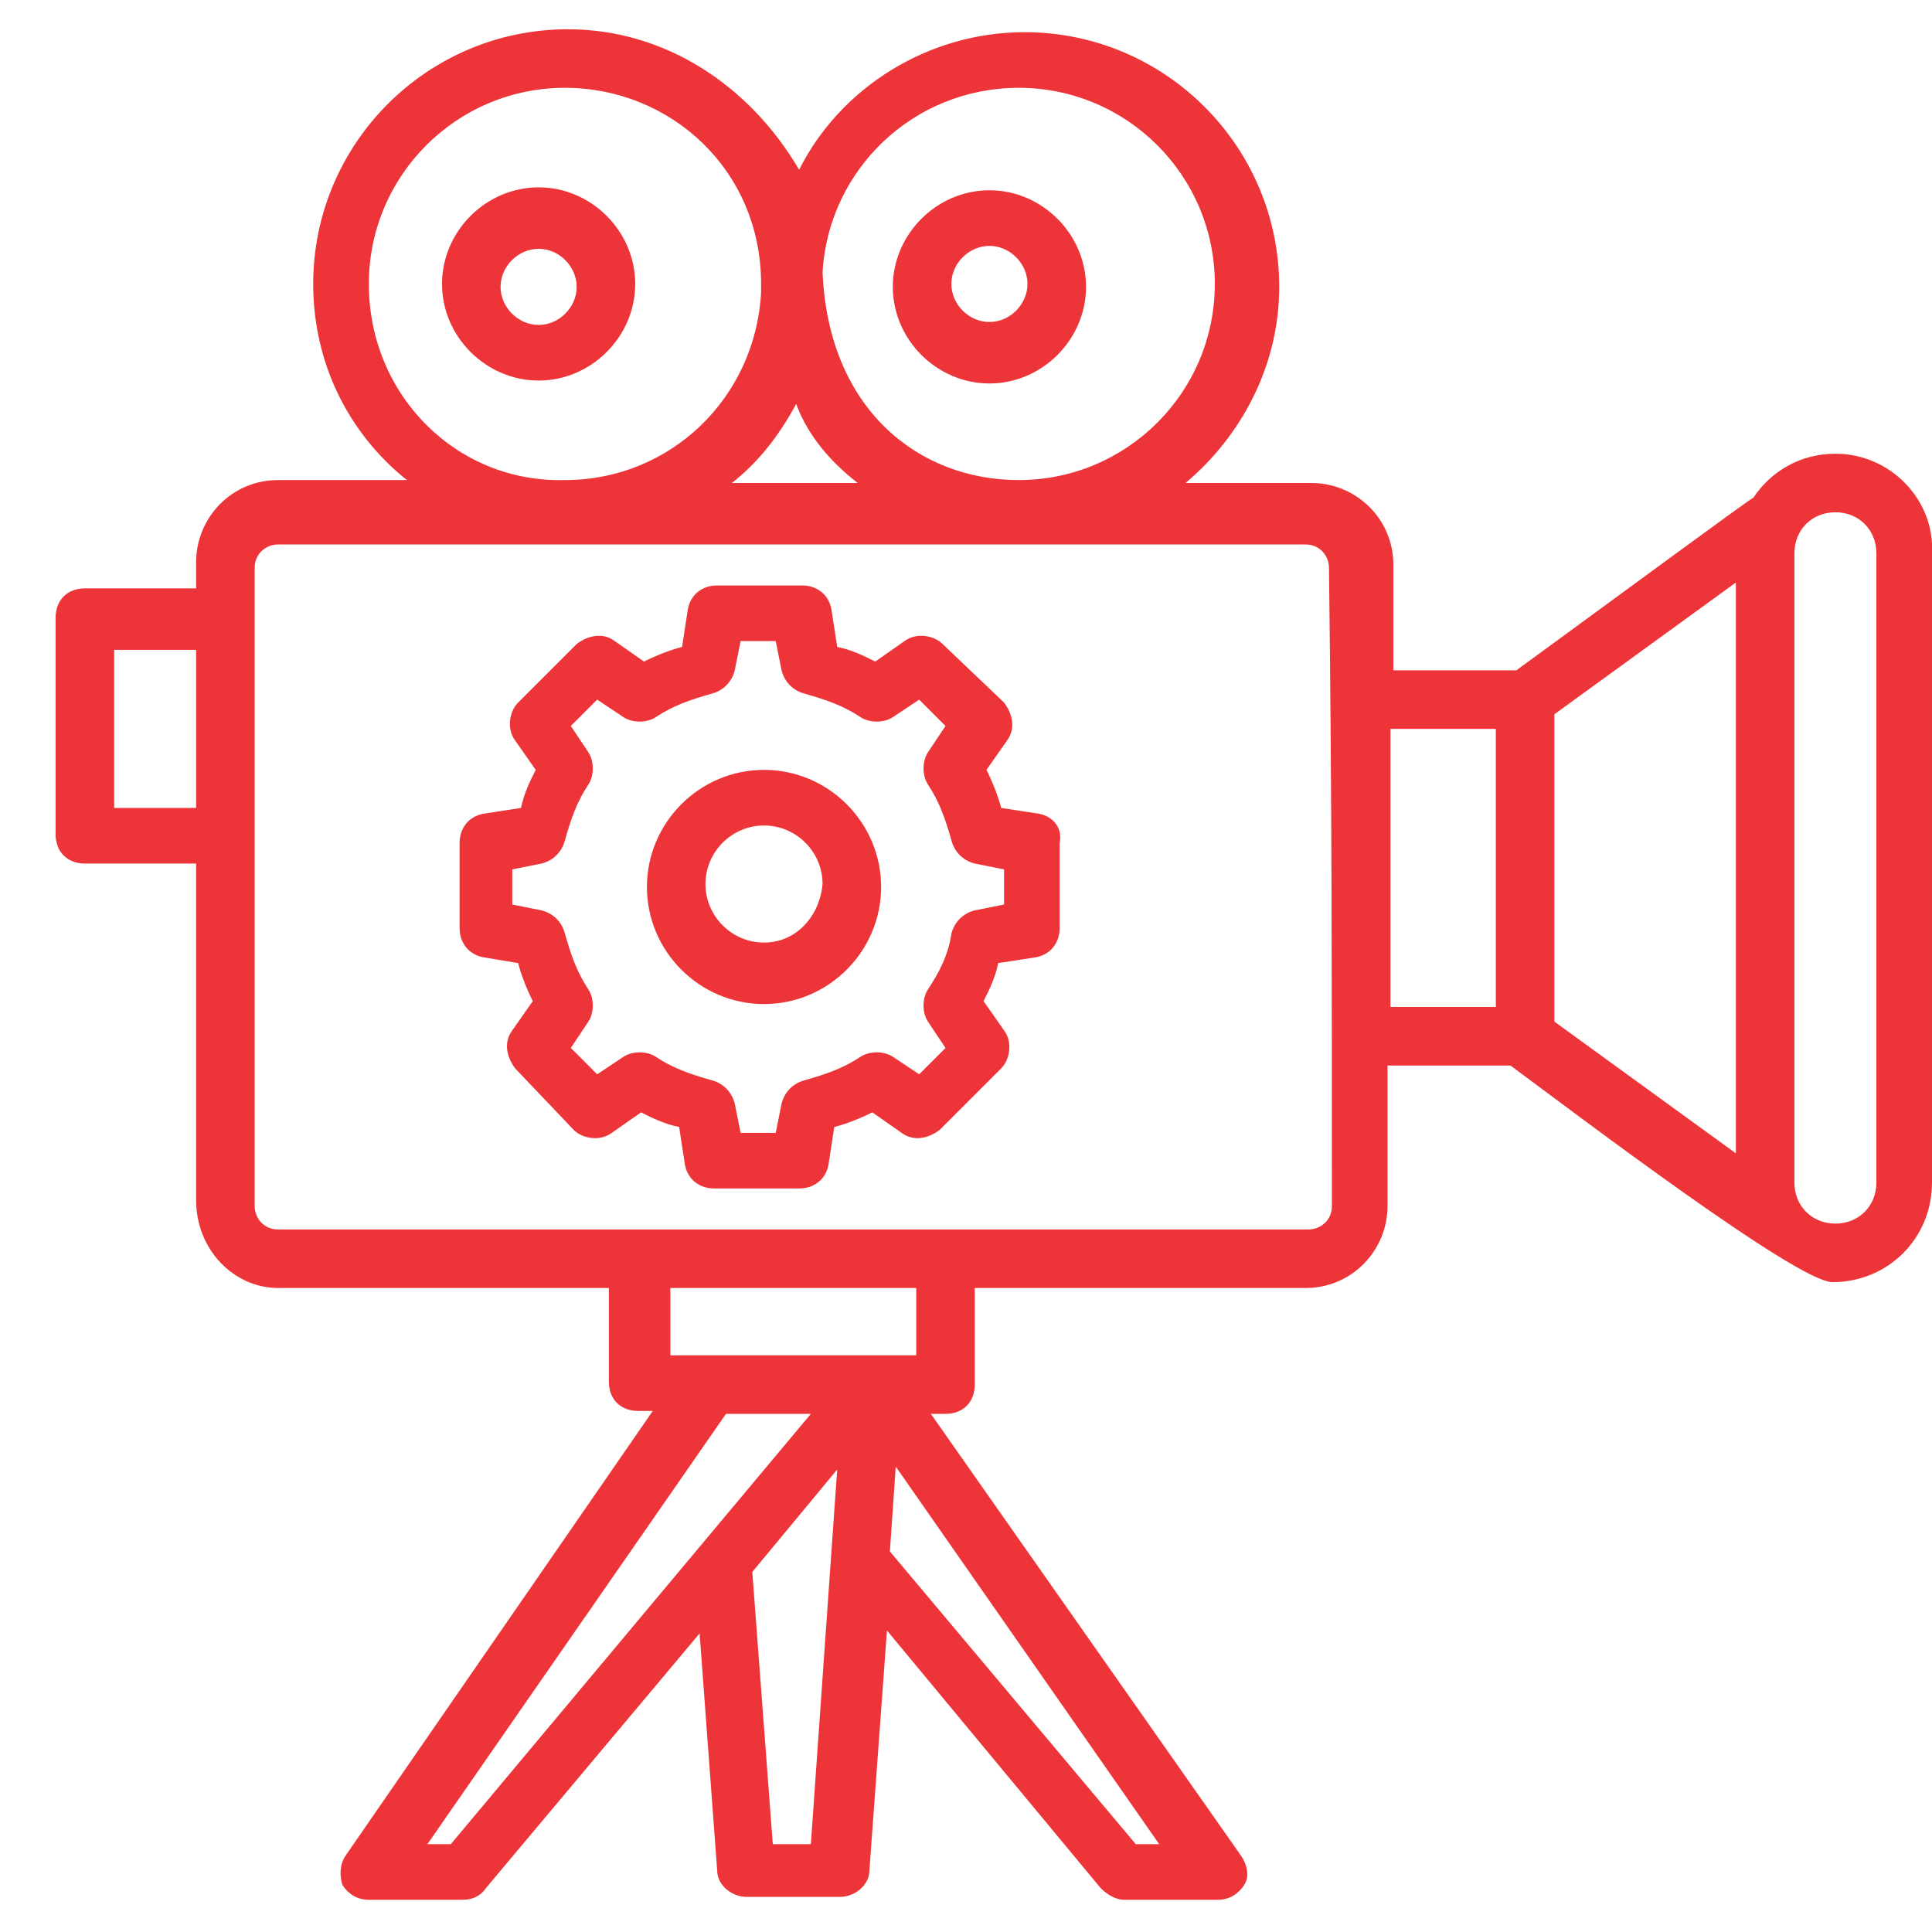
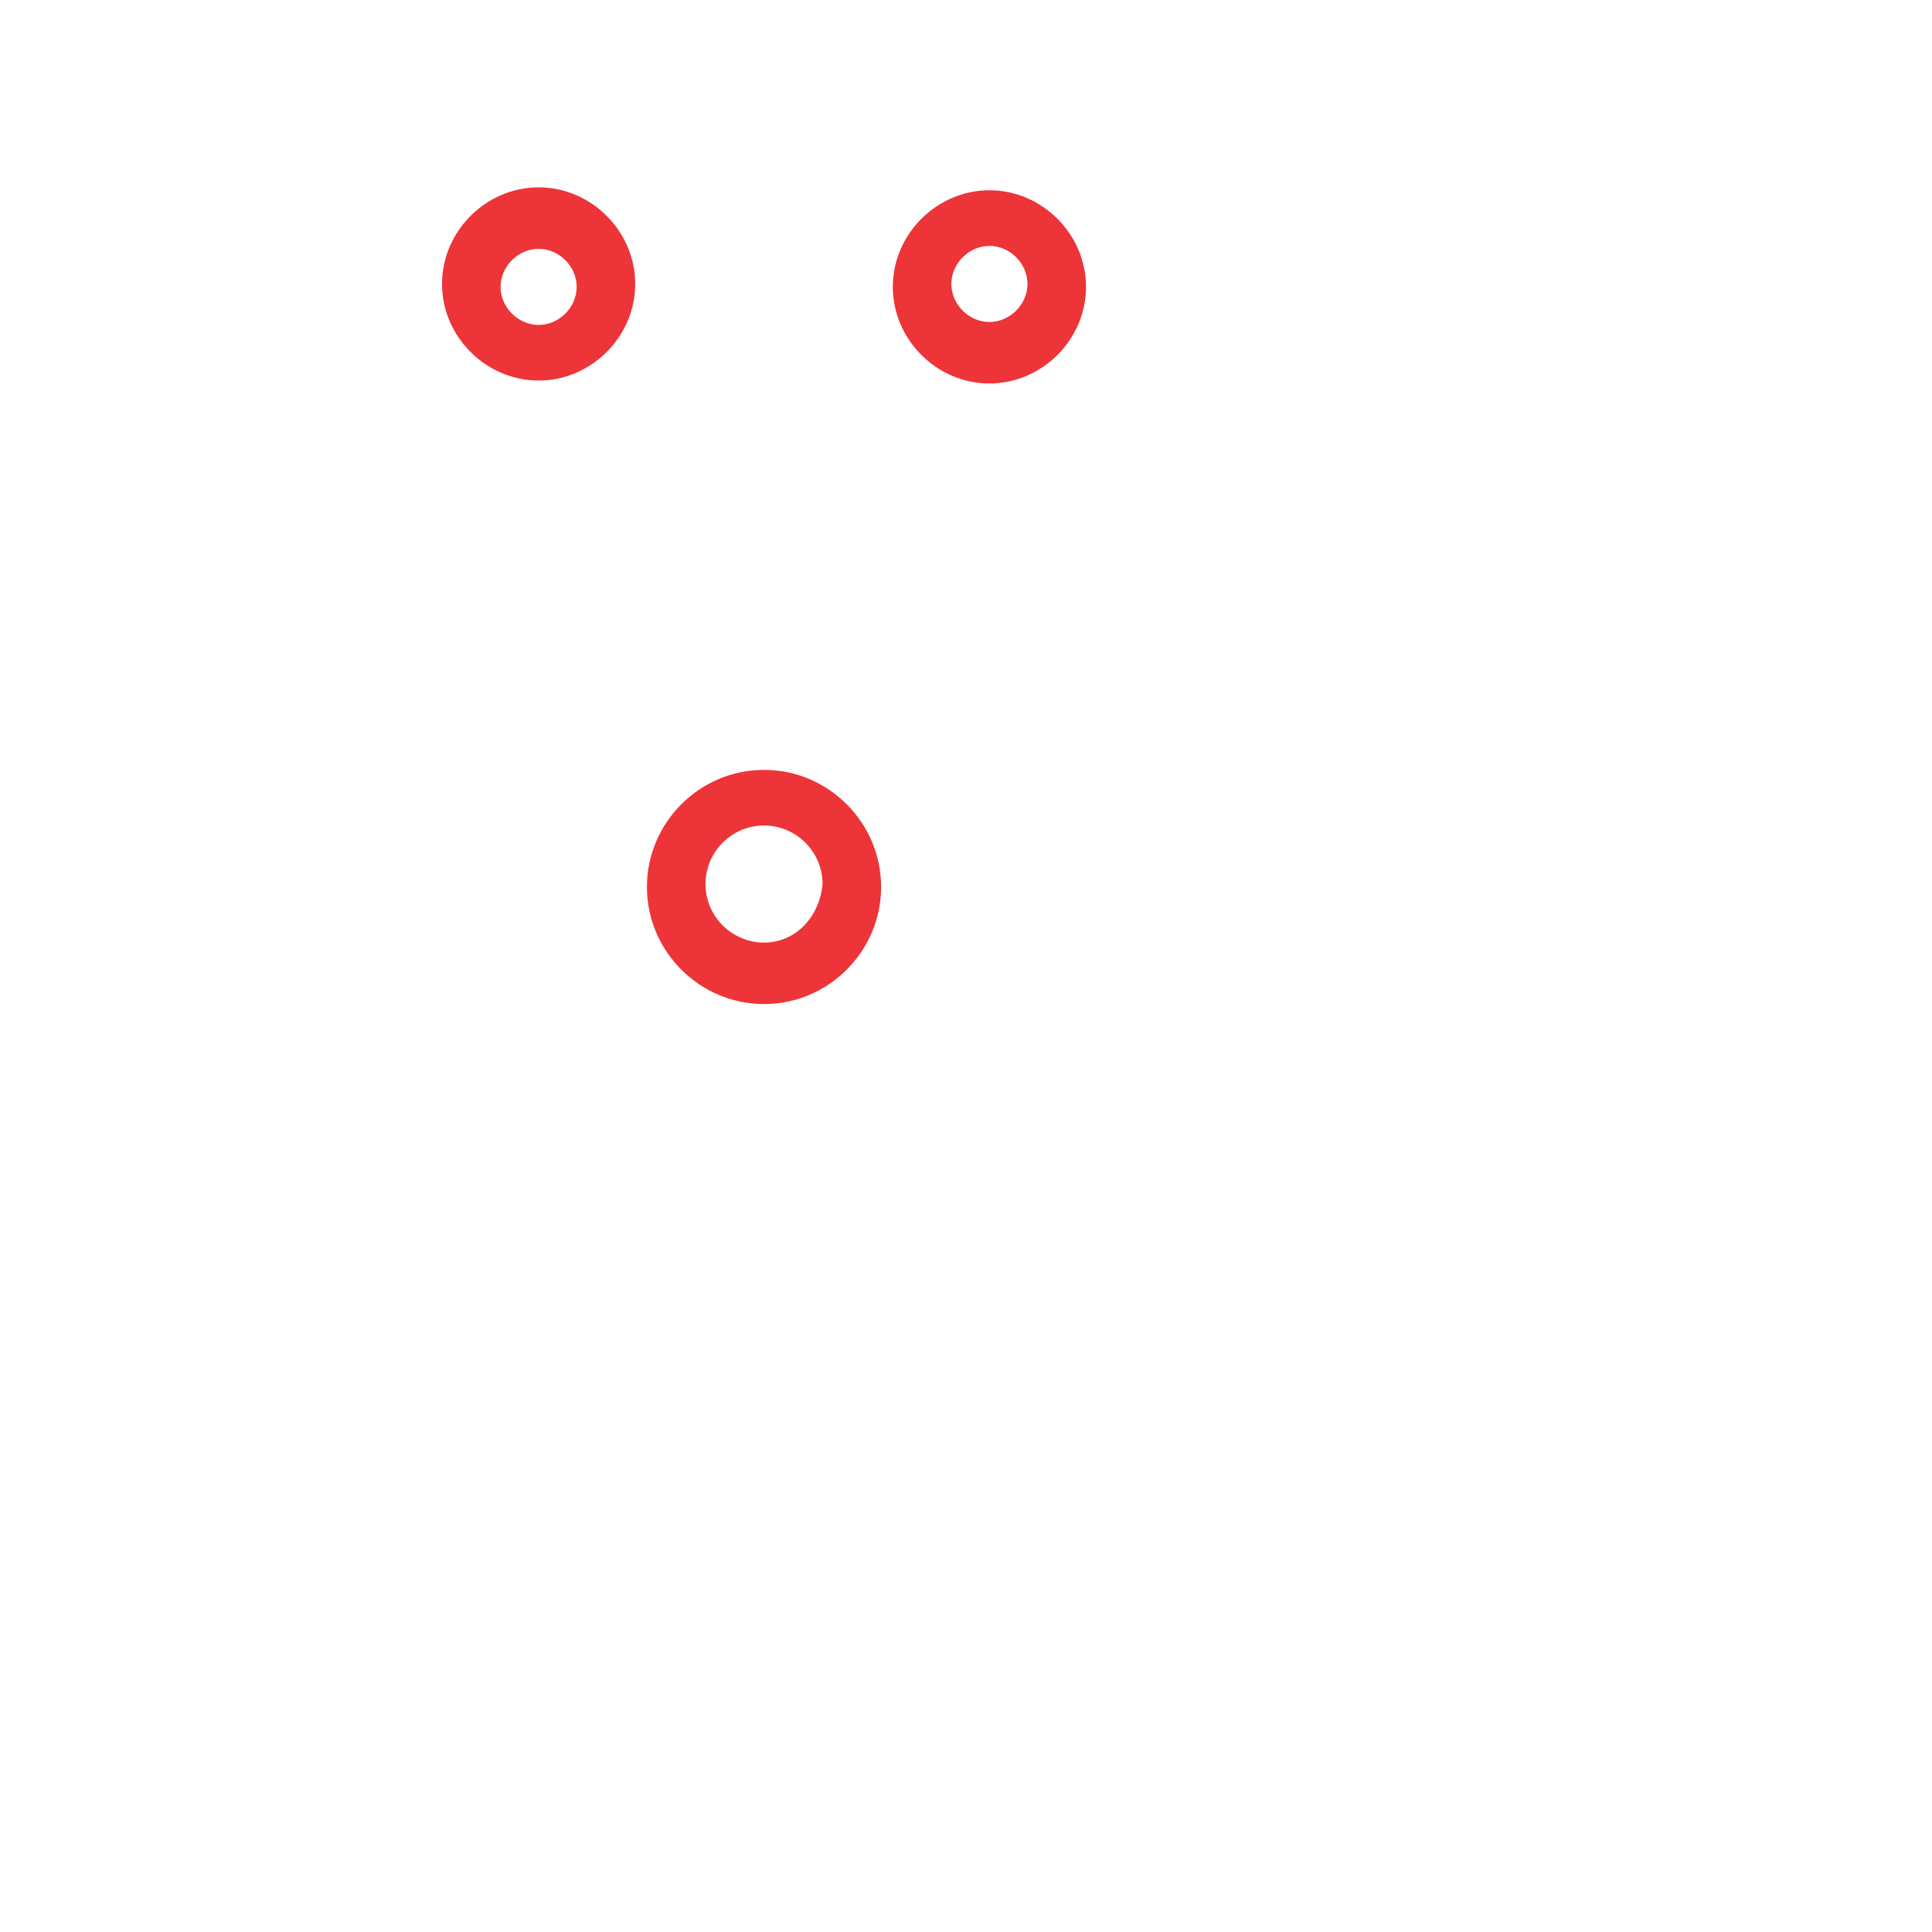
<svg xmlns="http://www.w3.org/2000/svg" fill="#ed3438" id="Layer_1" height="512" viewBox="0 0 66 66" width="512">
  <g>
    <g>
-       <path d="m35.5 27.8-1.3-.2c-.1-.4-.3-.9-.5-1.3l.7-1c.3-.4.2-.9-.1-1.3l-2.1-2c-.3-.3-.9-.4-1.3-.1l-1 .7c-.4-.2-.8-.4-1.3-.5l-.2-1.3c-.1-.5-.5-.8-1-.8h-2.9c-.5 0-.9.3-1 .8l-.2 1.3c-.4.1-.9.3-1.3.5l-1-.7c-.4-.3-.9-.2-1.3.1l-2 2c-.3.3-.4.9-.1 1.3l.7 1c-.2.4-.4.8-.5 1.3l-1.3.2c-.5.1-.8.5-.8 1v2.9c0 .5.3.9.8 1l1.2.2c.1.4.3.9.5 1.3l-.7 1c-.3.4-.2.9.1 1.3l2 2.1c.3.3.9.4 1.3.1l1-.7c.4.2.8.4 1.3.5l.2 1.3c.1.5.5.8 1 .8h2.9c.5 0 .9-.3 1-.8l.2-1.3c.4-.1.9-.3 1.3-.5l1 .7c.4.3.9.2 1.3-.1l2.1-2.1c.3-.3.4-.9.1-1.3l-.7-1c.2-.4.4-.8.5-1.3l1.3-.2c.5-.1.8-.5.8-1v-2.9c.1-.5-.2-.9-.7-1zm-1.2 3.1-1 .2c-.4.1-.7.4-.8.8-.1.7-.4 1.3-.8 1.9-.2.3-.2.8 0 1.1l.6.9-.9.9-.9-.6c-.3-.2-.8-.2-1.1 0-.6.4-1.2.6-1.9.8-.4.1-.7.4-.8.8l-.2 1h-1.2l-.2-1c-.1-.4-.4-.7-.8-.8-.7-.2-1.3-.4-1.9-.8-.3-.2-.8-.2-1.1 0l-.9.6-.9-.9.6-.9c.2-.3.2-.8 0-1.1-.4-.6-.6-1.2-.8-1.9-.1-.4-.4-.7-.8-.8l-1-.2v-1.2l1-.2c.4-.1.7-.4.8-.8.2-.7.4-1.3.8-1.9.2-.3.2-.8 0-1.1l-.6-.9.9-.9.9.6c.3.2.8.2 1.1 0 .6-.4 1.2-.6 1.9-.8.4-.1.7-.4.8-.8l.2-1h1.2l.2 1c.1.4.4.7.8.8.7.2 1.3.4 1.9.8.3.2.8.2 1.1 0l.9-.6.9.9-.6.9c-.2.3-.2.8 0 1.1.4.6.6 1.2.8 1.9.1.4.4.7.8.8l1 .2z" />
-     </g>
+       </g>
    <g>
      <path d="m33.8 13.1c1.8 0 3.3-1.5 3.3-3.3s-1.5-3.3-3.3-3.3-3.3 1.5-3.3 3.3 1.5 3.3 3.3 3.3zm0-4.7c.7 0 1.3.6 1.3 1.3s-.6 1.3-1.3 1.3-1.3-.6-1.3-1.3.6-1.3 1.3-1.3z" />
    </g>
    <g>
      <path d="m18.4 6.4c-1.8 0-3.3 1.5-3.3 3.3s1.5 3.3 3.3 3.3 3.3-1.5 3.3-3.3-1.5-3.3-3.3-3.3zm0 4.7c-.7 0-1.3-.6-1.3-1.3s.6-1.3 1.3-1.3 1.3.6 1.3 1.3-.6 1.3-1.3 1.3z" />
    </g>
    <g>
-       <path d="m62.7 15.5c-1.2 0-2.2.6-2.8 1.5-.2.1-4.4 3.2-8.1 5.9h-4.2v-3.6c0-1.6-1.3-2.8-2.8-2.8h-4.3c1.9-1.6 3.2-4 3.2-6.7 0-4.8-3.9-8.7-8.7-8.7-3.3 0-6.3 1.9-7.7 4.7-1.7-2.9-4.6-4.8-7.9-4.8-4.8 0-8.7 3.9-8.7 8.7 0 2.7 1.2 5.1 3.2 6.7h-4.4c-1.6 0-2.8 1.3-2.8 2.8v.9h-3.8c-.6 0-1 .4-1 1v7.4c0 .6.4 1 1 1h3.8v11.5c0 1.7 1.3 3 2.8 3h11.3v3.2c0 .6.4 1 1 1h.5l-10.5 15.2c-.2.3-.2.7-.1 1 .2.3.5.5.9.5h3.2c.3 0 .6-.1.8-.4l7.3-8.7.6 8.1c0 .5.5.9 1 .9h3.2c.5 0 1-.4 1-.9l.6-8.2 7.3 8.8c.2.2.5.4.8.4h3.2c.4 0 .7-.2.9-.5s.1-.7-.1-1l-10.6-15.1h.5c.6 0 1-.4 1-1v-3.3h11.3c1.6 0 2.8-1.3 2.8-2.8v-4.8h4.2c2.3 1.7 9.8 7.4 11 7.4 1.9 0 3.4-1.5 3.4-3.4v-21.5c.1-1.8-1.4-3.4-3.3-3.4zm-9.6 19.4v-10.5l6.2-4.5v19.5zm-5.6-10h3.6v9.5h-3.6zm-12.7-21.9c3.7 0 6.7 3 6.7 6.7s-3 6.7-6.7 6.7c-3.4 0-6.5-2.4-6.7-7.1.2-3.5 3.1-6.3 6.7-6.3zm-5.5 13.5h-4.3c.9-.7 1.6-1.6 2.2-2.7.4 1.1 1.2 2 2.1 2.7zm-16.7-6.8c0-3.7 3-6.7 6.7-6.7 3.6 0 6.7 2.8 6.7 6.7v.3c-.2 3.6-3.1 6.4-6.7 6.4-3.7.1-6.7-2.9-6.7-6.7zm-8.7 17.9v-5.4h2.8v5.4zm11.5 35.4h-.8l10.2-14.7h2.9zm11 0-.7-9.3 2.9-3.5-.9 12.8zm12.4 0-8.4-10 .2-2.9 9 12.9zm-7.5-16.7c-.3 0-8.8 0-8.4 0v-2.3h8.4zm14.2-5.1c0 .5-.4.8-.8.8h-35.2c-.5 0-.8-.4-.8-.8 0-2.2 0-23 0-21.8 0-.5.4-.8.8-.8h35.1c.5 0 .8.4.8.8.1 8.1.1 14.4.1 21.8zm18.6-.8c0 .8-.6 1.4-1.4 1.4s-1.4-.6-1.4-1.4v-21.5c0-.8.6-1.4 1.4-1.4s1.4.6 1.4 1.4z" />
-     </g>
+       </g>
    <g>
      <path d="m26.1 26.3c-2.2 0-4 1.8-4 4s1.8 4 4 4 4-1.8 4-4-1.8-4-4-4zm0 5.9c-1.1 0-2-.9-2-2s.9-2 2-2 2 .9 2 2c-.1 1.1-.9 2-2 2z" />
    </g>
  </g>
</svg>